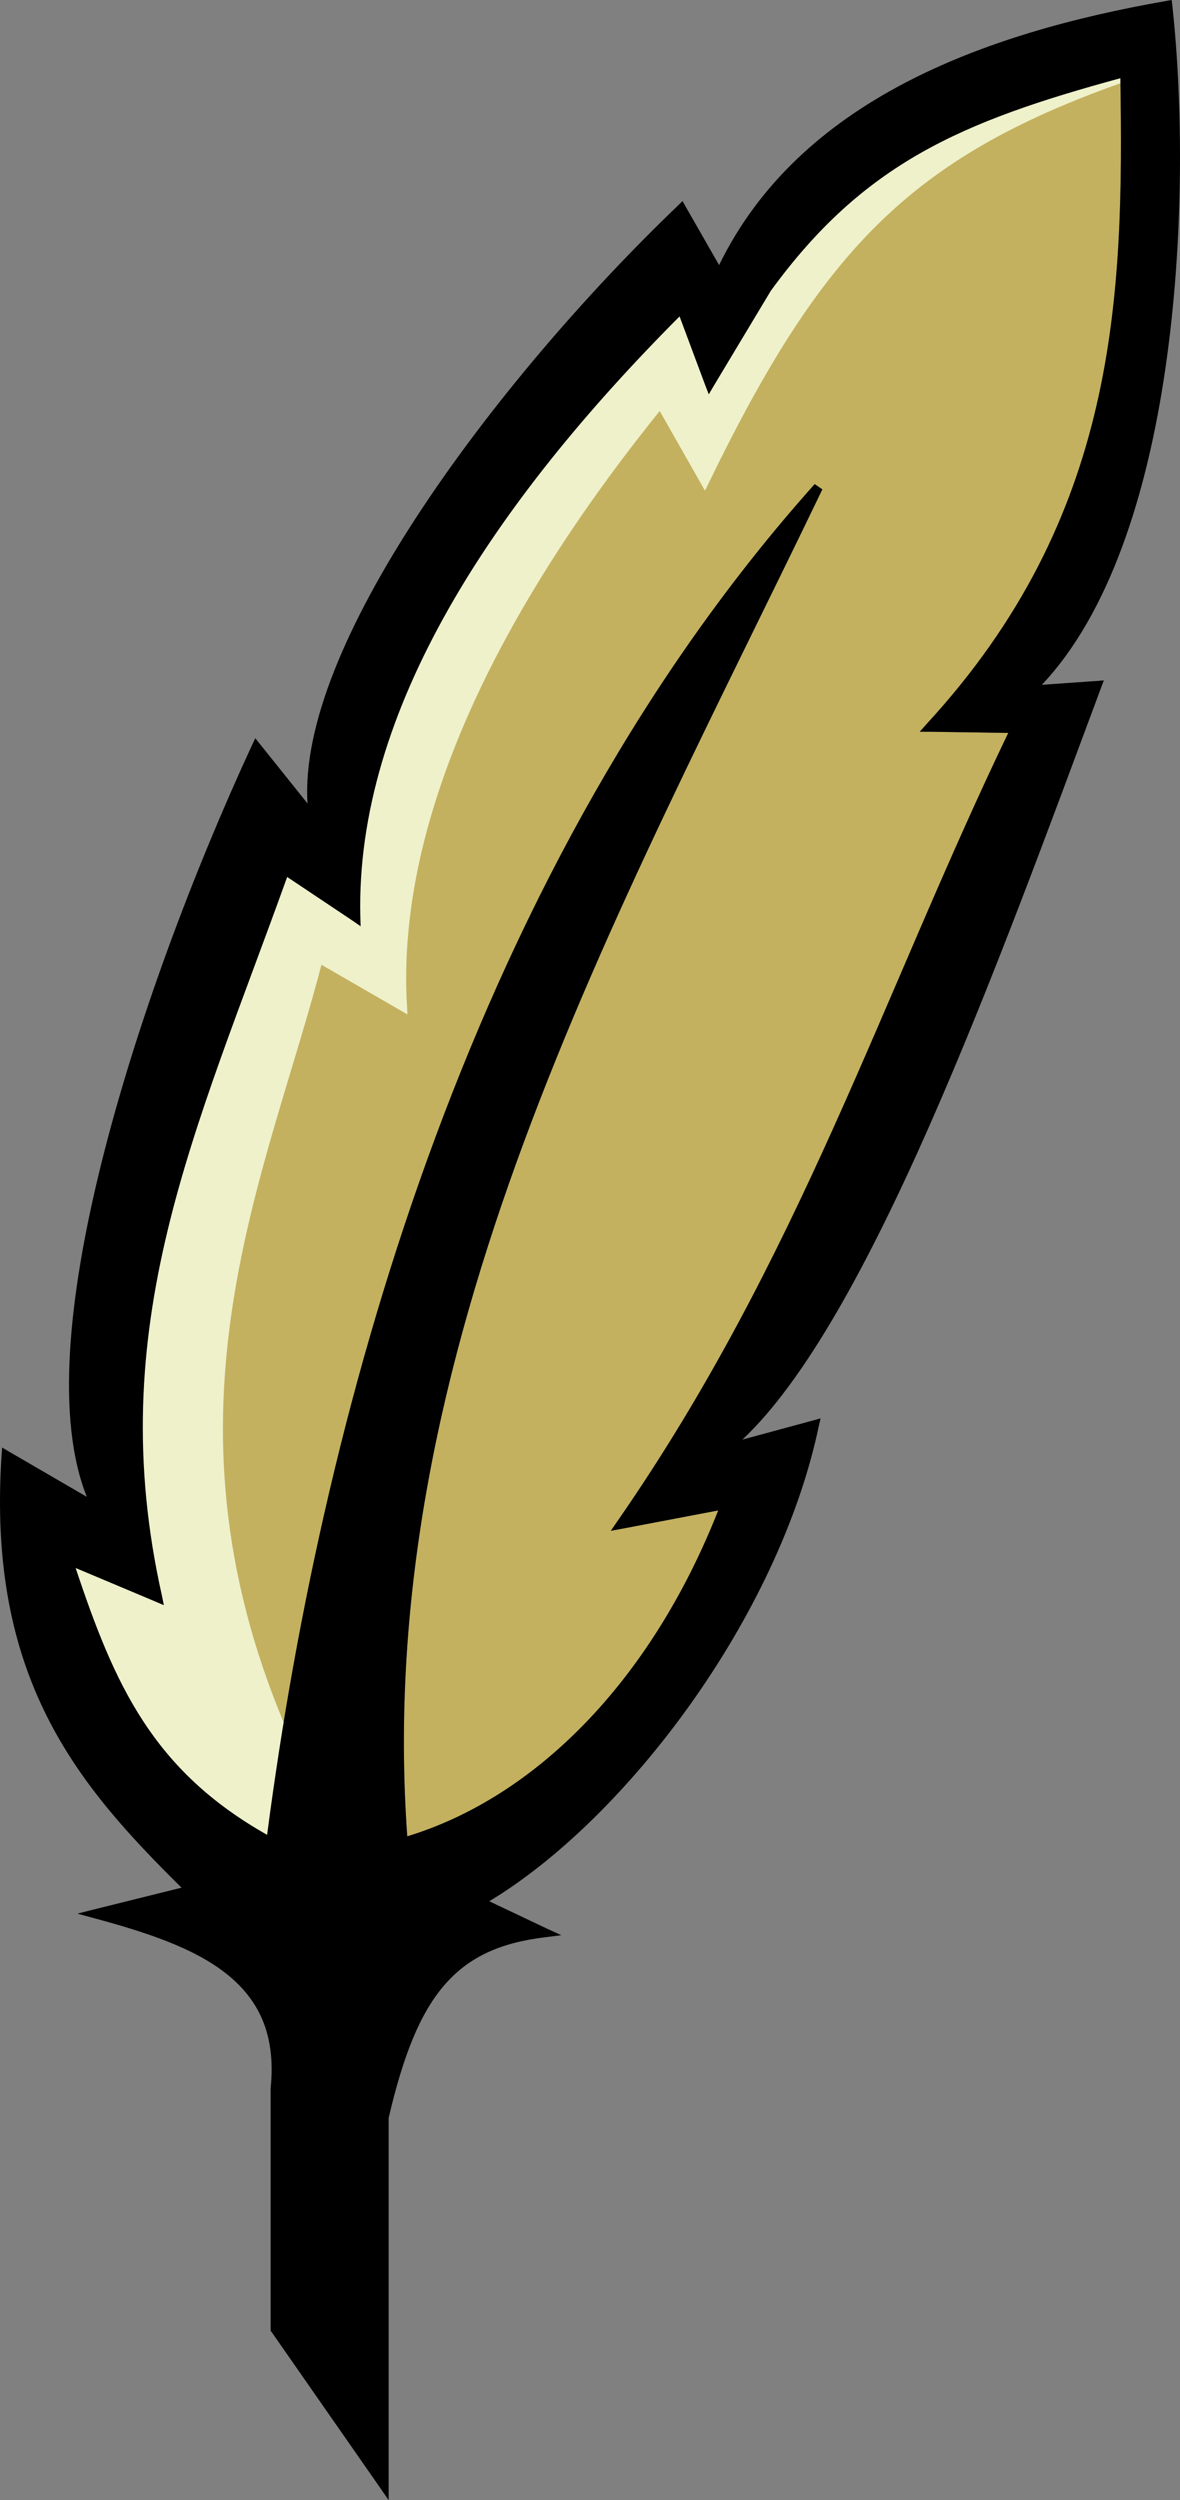
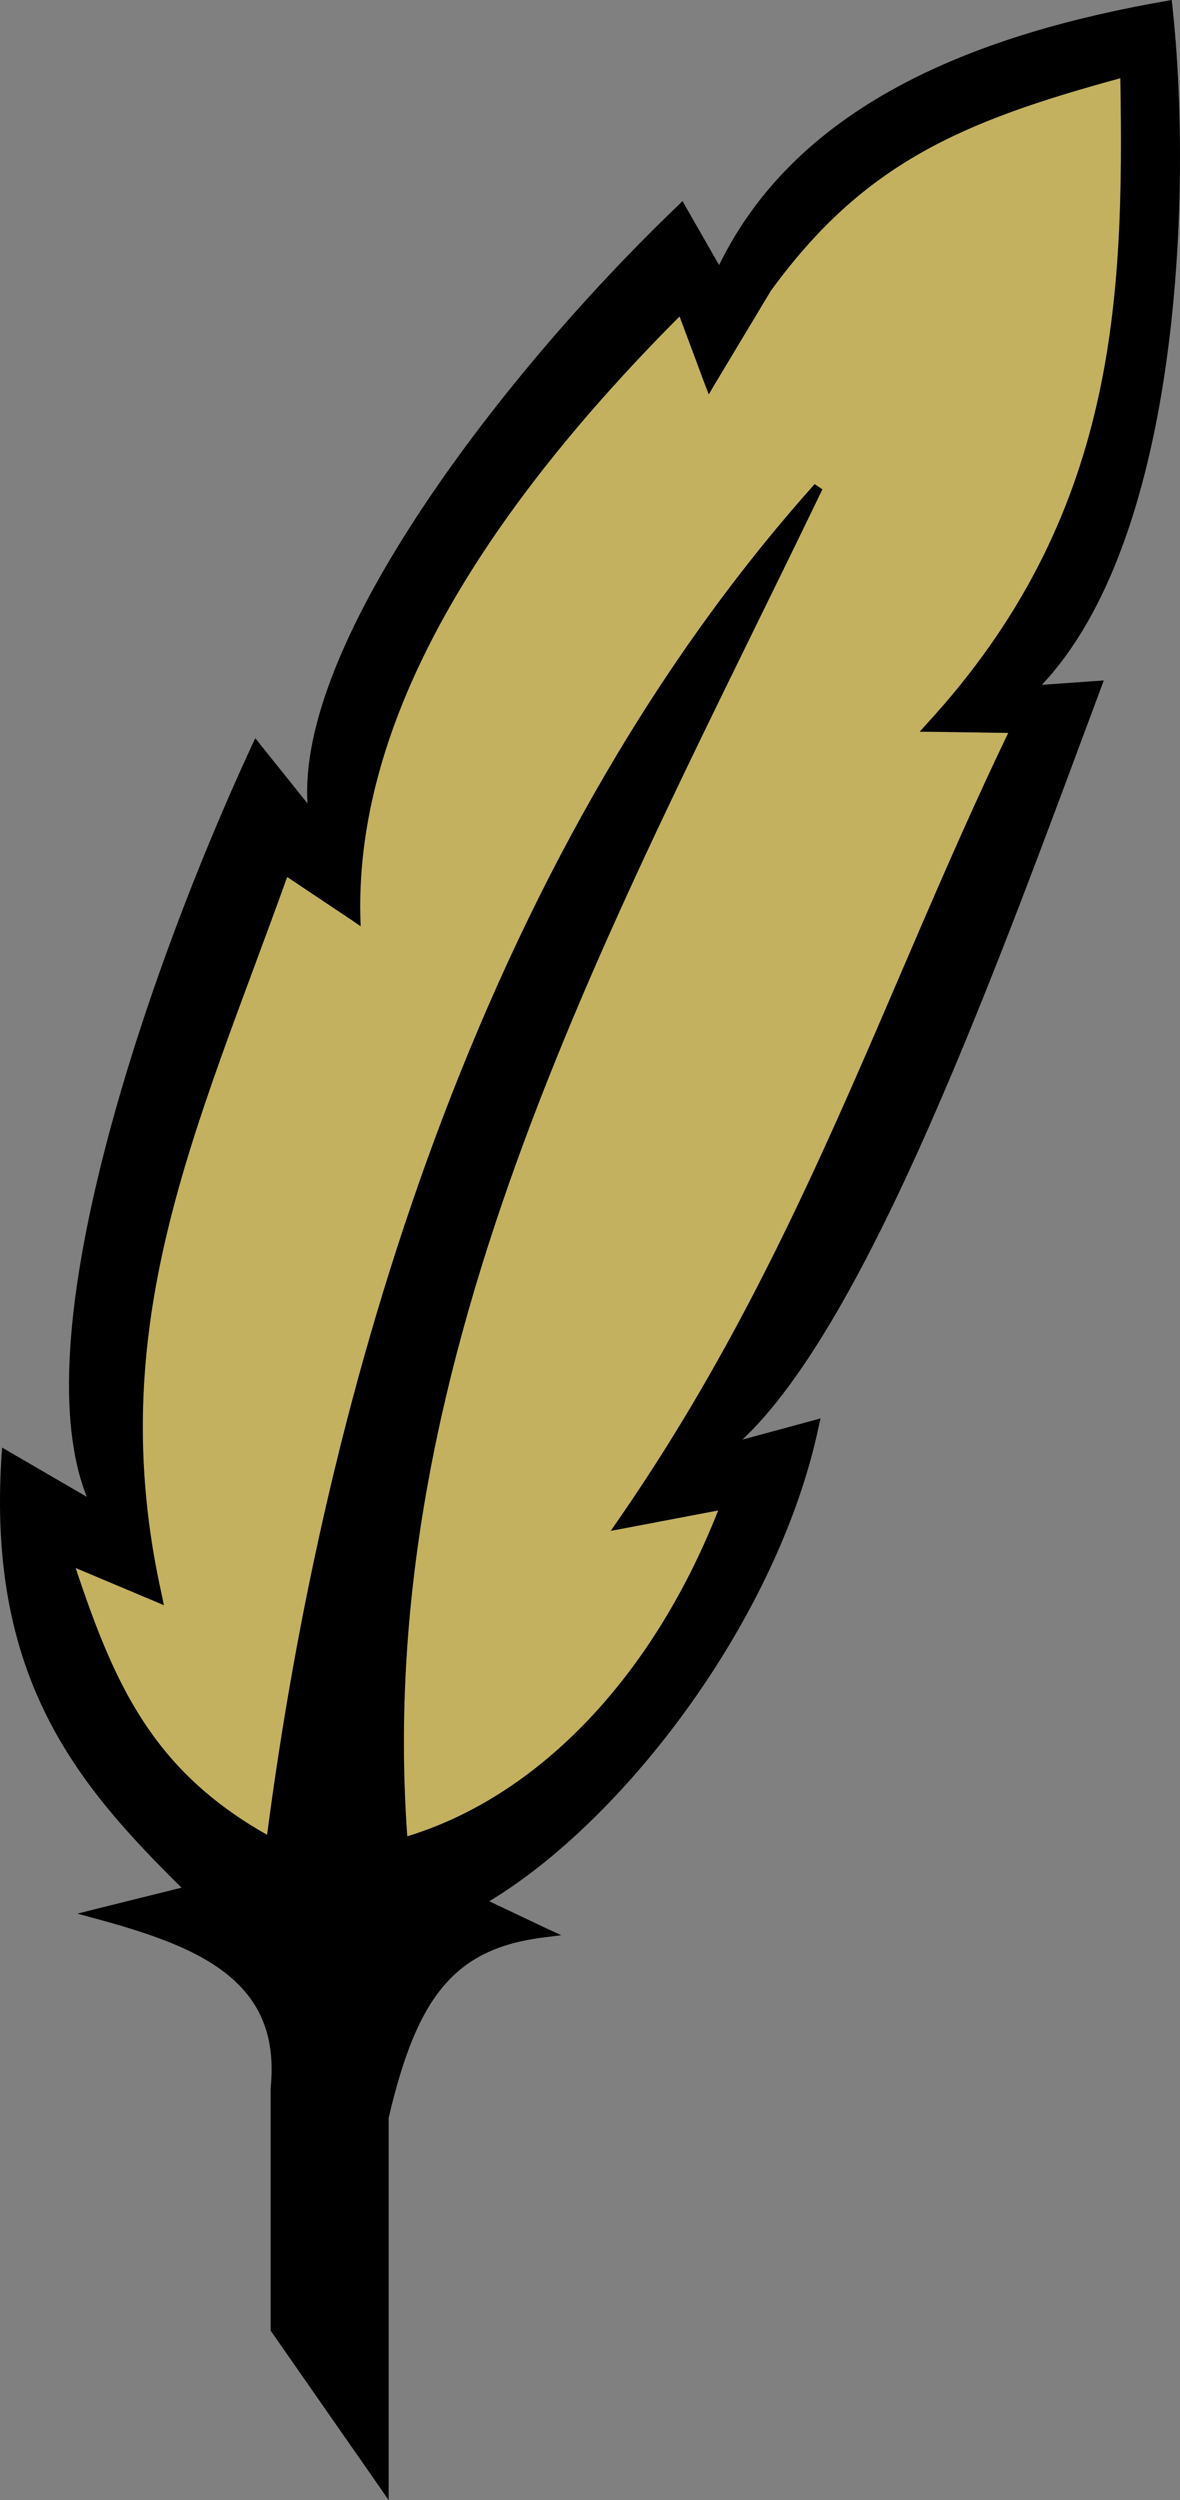
<svg xmlns="http://www.w3.org/2000/svg" xmlns:ns1="http://sodipodi.sourceforge.net/DTD/sodipodi-0.dtd" xmlns:ns2="http://www.inkscape.org/namespaces/inkscape" width="124.985" height="264.688" id="svg2309" ns1:version="0.32" ns2:version="0.45" ns1:modified="true" version="1.0">
  <rect width="100%" height="100%" fill="#808080" stroke="none" />
  <defs id="defs2311" />
  <ns1:namedview id="base" pagecolor="#ffffff" bordercolor="#666666" borderopacity="1.0" gridtolerance="10000" guidetolerance="10" objecttolerance="10" ns2:pageopacity="0.0" ns2:pageshadow="2" ns2:zoom="0.35" ns2:cx="375" ns2:cy="520" ns2:document-units="px" ns2:current-layer="layer1" ns2:window-width="910" ns2:window-height="626" ns2:window-x="5" ns2:window-y="49" />
  <g ns2:label="Layer 1" ns2:groupmode="layer" id="layer1" transform="translate(-311.793,-365.733)">
    <g style="opacity:1;display:inline" id="g2244" transform="translate(308.96,366.42)">
      <path id="path4426" d="M 445.525,372.225 C 445.907,395.557 445.214,418.638 425.025,440.569 L 424.275,441.413 L 425.4,441.413 L 433.65,441.538 C 420.244,469.424 411.522,497.231 392.244,525.006 L 391.556,526.006 L 392.744,525.788 L 402.931,523.85 C 395.714,542.16 383.374,554.283 369.994,558.35 C 366.311,506.782 392.046,461.263 413.9,415.881 C 413.92,415.84 413.942,415.798 413.962,415.756 L 413.15,415.194 C 377.364,455.207 361.239,511.643 355.15,558.194 C 343.021,551.347 338.979,542.281 334.869,529.944 L 343.337,533.506 L 344.212,533.881 L 344.025,532.944 C 337.589,504.324 347.581,483.781 357.275,456.788 L 364.244,461.444 L 365.056,462.006 L 365.025,461.038 C 364.479,439.106 379.246,417.09 398.837,397.444 L 401.556,404.725 L 401.931,405.694 L 402.462,404.788 L 408.431,394.85 L 408.462,394.788 C 418.314,381.218 428.73,376.801 445.525,372.225 z " style="fill:#c3b15f;fill-opacity:1;fill-rule:evenodd;stroke:none;stroke-width:1px;stroke-linecap:butt;stroke-linejoin:miter;stroke-opacity:1;display:inline" transform="translate(-324.025,-364.631)" />
-       <path ns1:nodetypes="ccccccccccccccccccccccc" id="path7600" d="M 121.55,7.581 C 104.812,12.147 94.27,16.613 84.438,30.156 L 84.406,30.219 L 78.438,40.156 L 77.906,41.062 L 77.531,40.094 L 74.812,32.812 C 55.221,52.458 40.454,74.475 41,96.406 L 41.031,97.375 L 40.219,96.812 L 33.25,92.156 C 23.556,119.15 13.564,139.693 20,168.312 L 20.188,169.25 L 19.312,168.875 L 10.938,165.344 C 10.964,165.515 11.003,165.674 11.031,165.844 C 15.08,177.901 19.177,186.817 31.125,193.562 C 31.597,189.957 32.122,186.275 32.719,182.562 C 18.128,148.398 30.793,123.281 36.562,100.688 L 45.438,105.812 C 44.212,84.657 56.632,61.842 72.781,41.938 L 77.469,50.188 C 89.477,25.487 98.975,15.572 121.55,7.581 z " style="opacity:1;fill:#eff1cb;fill-opacity:1;fill-rule:evenodd;stroke:#eff1cb;stroke-width:1px;stroke-linecap:butt;stroke-linejoin:miter;stroke-opacity:1;display:inline" />
      <path style="fill:#000000;fill-opacity:1;fill-rule:evenodd;stroke:none;stroke-width:1px;stroke-linecap:butt;stroke-linejoin:miter;stroke-opacity:1;display:inline" d="M 126.938,-0.688 L 126.406,-0.594 C 106.722,2.84 87.451,10.072 79,27.375 L 75.438,21.156 L 75.125,20.594 L 74.656,21.062 C 64.963,30.338 54.556,42.353 46.875,54.156 C 39.665,65.236 34.883,76.079 35.406,84.375 L 30.375,78.094 L 29.875,77.469 L 29.531,78.188 C 23.407,91.416 17.227,107.692 13.531,122.625 C 10.027,136.784 8.772,149.672 12.031,157.781 L 3.75,152.969 L 3.062,152.562 L 3,153.375 C 1.441,176.992 11.038,188.268 22.062,199.156 L 12.875,201.438 L 11.031,201.906 L 12.875,202.406 C 18.15,203.836 23.15,205.445 26.625,208.125 C 30.1,210.805 32.096,214.491 31.5,220.375 L 31.5,220.406 L 31.5,245.906 L 31.5,246.062 L 31.594,246.188 L 43.094,262.688 L 44,264 L 44,262.406 L 44,223.531 C 45.522,216.987 47.308,212.483 49.875,209.5 C 52.442,206.517 55.782,204.985 60.562,204.406 L 62.281,204.188 L 60.719,203.469 L 54.656,200.594 C 69.112,191.89 85.301,170.554 89.562,150.281 L 89.75,149.469 L 88.969,149.688 L 81.469,151.719 C 88.132,145.462 94.844,133.067 101.219,118.625 C 107.98,103.308 114.292,85.96 119.469,72.094 L 119.75,71.344 L 118.969,71.406 L 113.188,71.812 C 120.335,64.227 124.307,51.7 126.25,38.469 C 128.272,24.698 128.13,10.198 127,-0.156 L 126.938,-0.688 z M 121.5,7.594 C 121.882,30.926 121.189,54.006 101,75.938 L 100.25,76.781 L 101.375,76.781 L 109.625,76.906 C 96.219,104.793 87.498,132.6 68.219,160.375 L 67.531,161.375 L 68.719,161.156 L 78.906,159.219 C 71.689,177.529 59.349,189.652 45.969,193.719 C 42.286,142.15 68.021,96.632 89.875,51.25 C 89.895,51.208 89.917,51.167 89.938,51.125 L 89.125,50.562 C 53.339,90.576 37.214,147.011 31.125,193.562 C 18.997,186.715 14.954,177.649 10.844,165.312 L 19.312,168.875 L 20.188,169.25 L 20,168.312 C 13.564,139.693 23.556,119.15 33.25,92.156 L 40.219,96.812 L 41.031,97.375 L 41,96.406 C 40.454,74.475 55.221,52.458 74.812,32.812 L 77.531,40.094 L 77.906,41.062 L 78.438,40.156 L 84.406,30.219 L 84.438,30.156 C 94.289,16.587 104.705,12.169 121.5,7.594 z " id="path2177" />
    </g>
  </g>
</svg>